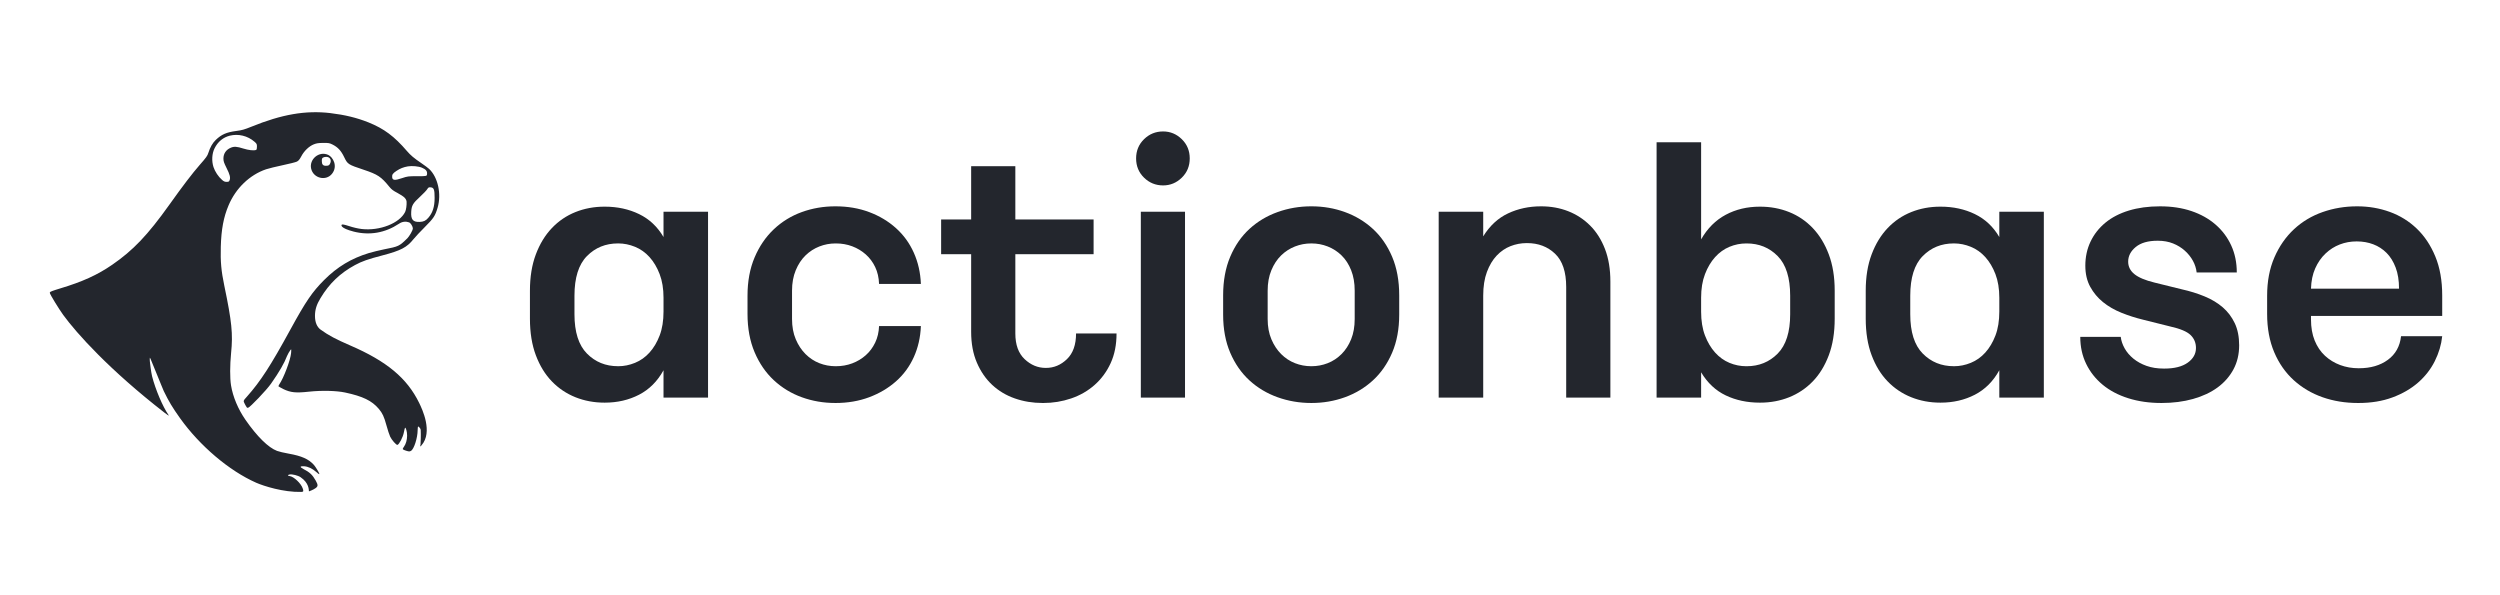
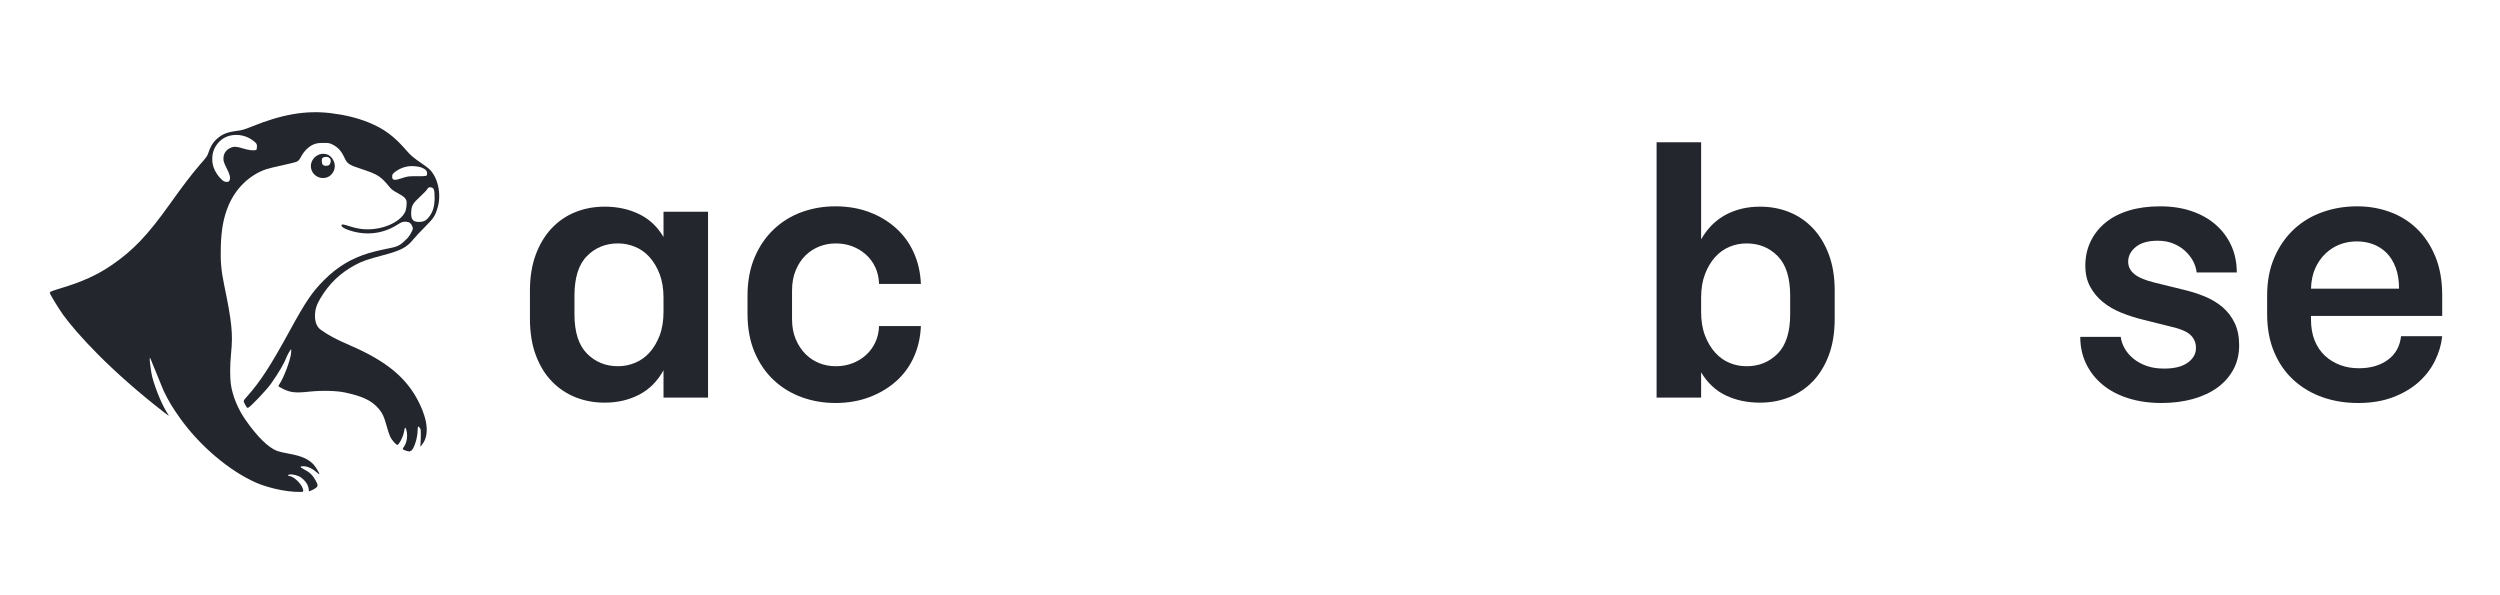
<svg xmlns="http://www.w3.org/2000/svg" clip-rule="evenodd" fill-rule="evenodd" stroke-linejoin="round" stroke-miterlimit="2" viewBox="0 0 168 40">
  <g fill="#23262d">
    <g fill-rule="nonzero" transform="matrix(1.889 0 0 1.889 -48.407 18.087)">
      <path d="m49.23-2.043h1.584v6.612h-1.584v-.972c-.216.392-.506.682-.87.87s-.77.282-1.218.282h-.012c-.368 0-.712-.064-1.032-.192s-.6-.316-.84-.564-.43-.558-.57-.93-.21-.806-.21-1.302v-.996c0-.488.07-.918.21-1.29s.33-.684.57-.936.52-.442.84-.57.664-.192 1.032-.192h.012c.448 0 .854.088 1.218.264s.654.448.87.816zm-1.608 5.496c.2 0 .398-.04.594-.12s.368-.202.516-.366.268-.366.36-.606.138-.524.138-.852v-.492c0-.32-.046-.6-.138-.84s-.212-.442-.36-.606-.32-.286-.516-.366-.394-.12-.594-.12h-.012c-.44 0-.808.15-1.104.45s-.444.77-.444 1.41v.66c0 .632.148 1.098.444 1.398s.664.45 1.104.45z" />
      <path d="m55.338 4.761c-.416 0-.812-.068-1.188-.204s-.708-.338-.996-.606-.516-.6-.684-.996-.252-.85-.252-1.362v-.648c0-.512.084-.966.252-1.362s.396-.73.684-1.002.62-.476.996-.612.772-.204 1.188-.204h.012c.432 0 .83.068 1.194.204s.682.326.954.57.484.536.636.876.236.71.252 1.11h-1.488c-.008-.224-.054-.424-.138-.6s-.196-.326-.336-.45-.3-.22-.48-.288-.374-.102-.582-.102h-.012c-.2 0-.392.036-.576.108s-.348.178-.492.318-.26.316-.348.528-.132.454-.132.726v1.008c0 .272.044.512.132.72s.204.384.348.528.308.252.492.324.376.108.576.108h.012c.208 0 .402-.034.582-.102s.34-.164.48-.288.252-.274.336-.45.13-.372.138-.588h1.488c-.016.4-.1.768-.252 1.104s-.364.624-.636.864-.59.428-.954.564-.762.204-1.194.204z" />
-       <path d="m65.346 2.289c0 .4-.07.752-.21 1.056s-.33.562-.57.774-.518.372-.834.48-.646.162-.99.162h-.024c-.352 0-.682-.054-.99-.162s-.576-.268-.804-.48-.41-.476-.546-.792-.204-.682-.204-1.098v-2.76h-1.068v-1.236h1.068v-1.896h1.572v1.896h2.784v1.236h-2.784v2.82c0 .4.11.704.33.912s.47.312.75.312h.012c.28 0 .528-.104.744-.312s.324-.512.324-.912z" />
-       <path d="m67.002-2.979c-.264 0-.49-.092-.678-.276s-.282-.412-.282-.684.094-.5.282-.684.414-.276.678-.276c.256 0 .478.092.666.276s.282.412.282.684-.094.5-.282.684-.41.276-.666.276zm-.792 7.548v-6.612h1.572v6.612z" />
-       <path d="m72.27 4.761c-.416 0-.814-.068-1.194-.204s-.714-.336-1.002-.6-.516-.592-.684-.984-.252-.844-.252-1.356v-.684c0-.52.084-.978.252-1.374s.396-.726.684-.99.622-.464 1.002-.6.778-.204 1.194-.204h.012c.416 0 .812.068 1.188.204s.708.336.996.6.516.594.684.99c.168.396.252.854.252 1.374v.684c0 .512-.084.964-.252 1.356s-.396.72-.684.984-.62.464-.996.6-.772.204-1.188.204zm.012-1.308c.2 0 .392-.036.576-.108s.348-.18.492-.324.258-.32.342-.528.126-.448.126-.72v-1.008c0-.272-.042-.514-.126-.726s-.198-.388-.342-.528-.308-.246-.492-.318-.376-.108-.576-.108h-.012c-.2 0-.392.036-.576.108s-.348.178-.492.318-.26.316-.348.528-.132.454-.132.726v1.008c0 .272.044.512.132.72s.204.384.348.528.308.252.492.324.376.108.576.108z" />
-       <path d="m80.454-2.235c.344 0 .664.058.96.174s.556.286.78.51.4.502.528.834.192.718.192 1.158v4.128h-1.572v-3.936c0-.536-.132-.93-.396-1.182s-.596-.378-.996-.378h-.012c-.2 0-.392.036-.576.108s-.348.184-.492.336-.26.346-.348.582-.132.518-.132.846v3.624h-1.584v-6.612h1.584v.876c.232-.376.526-.648.882-.816s.746-.252 1.17-.252z" />
      <path d="m88.242-2.223c.368 0 .712.064 1.032.192s.6.318.84.57.43.564.57.936.21.802.21 1.29v.996c0 .496-.07.93-.21 1.302s-.33.682-.57.93-.52.436-.84.564-.664.192-1.032.192h-.012c-.448 0-.852-.086-1.212-.258s-.652-.446-.876-.822v.9h-1.584v-9.084h1.584v3.456c.224-.392.516-.684.876-.876s.764-.288 1.212-.288zm1.068 3.168c0-.64-.148-1.11-.444-1.41s-.664-.45-1.104-.45h-.012c-.208 0-.408.04-.6.12s-.362.202-.51.366-.268.366-.36.606-.138.52-.138.84v.492c0 .328.046.612.138.852s.212.442.36.606.318.286.51.366.392.12.6.12h.012c.44 0 .808-.15 1.104-.45s.444-.766.444-1.398z" />
-       <path d="m96.75-2.043h1.584v6.612h-1.584v-.972c-.216.392-.506.682-.87.87s-.77.282-1.218.282h-.012c-.368 0-.712-.064-1.032-.192s-.6-.316-.84-.564-.43-.558-.57-.93-.21-.806-.21-1.302v-.996c0-.488.07-.918.21-1.29s.33-.684.57-.936.52-.442.84-.57.664-.192 1.032-.192h.012c.448 0 .854.088 1.218.264s.654.448.87.816zm-1.608 5.496c.2 0 .398-.04.594-.12s.368-.202.516-.366.268-.366.36-.606.138-.524.138-.852v-.492c0-.32-.046-.6-.138-.84s-.212-.442-.36-.606-.32-.286-.516-.366-.394-.12-.594-.12h-.012c-.44 0-.808.15-1.104.45s-.444.77-.444 1.41v.66c0 .632.148 1.098.444 1.398s.664.45 1.104.45z" />
      <path d="m102.51 4.761c-.424 0-.814-.056-1.17-.168s-.66-.272-.912-.48-.448-.456-.588-.744-.21-.608-.21-.96h1.44c.016.136.062.272.138.408s.18.258.312.366.288.194.468.258.386.096.618.096h.012c.36 0 .638-.07.834-.21s.294-.314.294-.522c0-.184-.064-.338-.192-.462s-.372-.226-.732-.306l-.96-.24c-.264-.064-.52-.146-.768-.246s-.466-.226-.654-.378-.34-.334-.456-.546-.174-.462-.174-.75c0-.312.062-.598.186-.858s.3-.484.528-.672.506-.332.834-.432.696-.15 1.104-.15h.012c.408 0 .778.056 1.11.168s.618.272.858.48.426.456.558.744.198.608.198.96h-1.428c-.016-.144-.06-.282-.132-.414s-.168-.252-.288-.36-.26-.194-.42-.258-.34-.096-.54-.096h-.012c-.336 0-.594.074-.774.222s-.27.322-.27.522c0 .176.074.324.222.444s.386.22.714.3l.972.24c.288.064.558.148.81.252s.468.234.648.39.322.344.426.564.156.482.156.786c0 .32-.068.606-.204.858s-.324.466-.564.642-.53.312-.87.408-.714.144-1.122.144z" />
      <path d="m109.482-2.235c.408 0 .794.066 1.158.198s.684.33.96.594.496.594.66.99c.164.396.246.858.246 1.386v.732h-4.668v.12c0 .288.044.54.132.756s.21.396.366.54.336.254.54.33.422.114.654.114h.012c.416 0 .76-.1 1.032-.3s.428-.48.468-.84h1.464c-.032.304-.12.6-.264.888s-.342.542-.594.762-.556.396-.912.528-.758.198-1.206.198h-.024c-.448 0-.866-.068-1.254-.204s-.73-.338-1.026-.606-.528-.6-.696-.996-.252-.85-.252-1.362v-.648c0-.512.086-.966.258-1.362s.404-.73.696-1.002.632-.476 1.02-.612.794-.204 1.218-.204zm-.024 1.248c-.208 0-.406.036-.594.108s-.358.18-.51.324-.274.32-.366.528-.142.448-.15.72h3.132c0-.288-.04-.538-.12-.75s-.188-.386-.324-.522-.294-.238-.474-.306-.374-.102-.582-.102z" />
    </g>
    <path d="m5304.009 6694.985c243-28.999 445.001-77.999 640.001-155.999 261.001-105 434.001-234 646.001-480.999 62-72 116-118 247.001-206.999 51-35 108-77 126-94 148-139 210-421.999 142-651.999-41-137.999-66-175.999-215-324.999-75-74-160.001-165.999-190.001-202.999-110-138-212-191-516.001-271-249-64.999-349-99.999-467-163.999-249.001-135-431.001-308.999-579.001-554.999-67-111-92-192.999-93-296.999 0-109 33-189 98-235 129-92.999 255-159.999 491.001-261.999 618.001-266.999 958.001-549.998 1162.002-967.997 52.337-107.376 232.316-487.867 40-709.999-26-30-26-30-18 15 2.633 16.459 7.838 161.674 3.375 240.25-1.125 19.809-14.243 35.242-16.375 37.75-1.917 2.092-26.445 28.849-28.78 20.73-1.35-4.693-6.221-21.633-6.221-60.73-1-130-61-319-112-346.999-24-14-32-13-82 2-4.766 1.537-55.503 17.903-55.855 28.262-.378 11.146 17.796 35.929 19.855 38.737 33 47 52 111 53 185 1.086 70.578-22.279 134.84-32 135-7.451.123-18.973-62.423-20-68-18.044-98.768-82.324-210.727-108.906-220.548-21.407-7.909-100.27 87.37-124.094 138.548-14 30-42 115-62 188.999-40 147-67.001 205-130.001 279-116 135.999-266 208.999-565.001 272.999-146 31-392 37-608.001 14-221-24-306-15-430 44-56.786 27.159-74.086 42.845-83 48l15 30c75 107.999 189 409.999 199 527.998 5 70 5 70-14 46-11-13-45-71.999-55-97.999-45-119-127-262-268.001-462.999-79.454-112.909-351.372-395.77-383.916-404.648-15.213-4.15-21.753 3.519-22.973 4.95-10.284 12.058-33.481 57.543-36.111 62.699-25 48.999-25 48.999 39 119.999 227 255 400 522.999 727.001 1121.997 262 478.999 367 632.999 569.001 835.998 223 223 457.001 363 755.001 453.999 62 18 172 45 246.001 60 255 50 260 53 398 188 27.416 26.713 96.549 135.984 91.28 170.281-5.836 37.986-40.403 88.31-61.28 95.718-60 21-117 14-172-23-233-154-493.001-198.999-759.001-132-231.046 59.726-215.295 112.096-197.999 118.551 20.558 7.673 109.773-22.437 118.999-25.551 69-23 147-41 211-49 303-35 638.001 96 731.001 287 17.399 34.796 27.5 118.497 24.318 168.519-.187 2.935 1.165 34.952-33.318 70.48-19 20-74 56-122 81-66 34-97 57-130 97-143.001 175.999-197.001 211.999-440.001 292.999-256 85-266.001 91-323.001 209.999-52 108-105 166-194 211-52 26-66 29-157 28-79 0-112-5-158-23-80.001-31-165.001-112-211.001-201-29-54-46-75-75-90-21-10-127-36.999-237-59.999-109.001-23-236.001-54-281.001-69-275-94-508.001-317.999-629.001-604.999-84-196.999-123-404.999-131-696.998-7-247.999 7-405.999 59-653.998 126-604.999 147-809.998 114-1130.998-20-203.999-21-419.999-1-543.998 31-191 120-401.999 244.001-579.999 194-278.999 384-465.999 529-519.998 31.001-12 119.001-33 195.001-46 219-39 336-91 424.001-189 24.433-26.76 89.071-130.876 92.685-152.234.813-4.804-7.134-9.134-51.685 32.234-69.001 60-139.001 93-207.001 97-72 4-75-13-9-47 107-55 152-97.999 207.001-195.999 39-71 39-92-1-123-43.037-31.879-112.565-55.358-114.001-56-2.973 27.2 2.123 141.202-142 239-41 28-141 52.999-182 45-41-9-38-21 9-29 57.212-9.393 183.87-117.098 213.165-213.089 10.936-35.836 12.206-50.097-25.181-51.036-303.371-7.619-634.742 99.622-758.985 154.125-455.001 200.999-948.002 619.998-1280.002 1084.997-128.001 180-186.001 275.999-273.001 454.999-20.547 42.358-16.529 44.046-223.453 544.399-3.783 9.148-6.145 7.558-10.547 16.6-1.734-34.853-2.871-34.749.991-69.368 2.194-19.671 19.299-173.023 37.009-244.632 57-221.999 179-509.998 275-646.998 16-23-2-13-69 39-917.435 711.17-1475.182 1332.435-1699.003 1639.996-62.483 85.436-226.566 348.173-226.147 373.616.027 1.616 4.901 10.765 12.046 15.463 21.234 13.96 148.034 52 161.101 55.92 374.001 111.999 628.001 226.999 877.002 398.999 351 241.999 595.001 497.999 956.001 1003.997 234.001 327.999 386.001 526.999 515.001 674.999 105 118.999 128 149.999 143.001 199.999 30 94 71 166 124 217 97 92.999 179 128.999 346 150.999 95 12 136.001 24 252.001 71 511.001 208 912.001 277.999 1328.002 228.999zm-1689.003-378.999c-113-28-202-101.999-257-212.999-44-89-51-211-18-313.999 25-76 82-163 144-216 28-26 46-33 77-33 34 0 41 4 50 28 17 44 4 96-52 206-43 87-52 111.999-52 157.999 0 83 45 149 125 182 54 23 102 20 208.001-14 90-28 178-38 214-24 12 4 16 20 16 54 0 45-3 51-42 85-115 98.999-270.001 135.999-413.001 100.999zm3316.006-898.997c-11-19-66-76-121-127-121.001-111-142.001-147-148.001-253.999-8-128 29-173 139.001-169 67 2 105 19 147 68 74 84 107 185.999 107 334.999 0 142-12 173-66 178-32 3-39-1-58-31zm-326.001 382.999c-74-13-129-35-191-76-63-42-76-62-72-107 5-52 44-56 164-15 96 32 104 33 259 33 160.001 0 160.001 0 163.001 39 4 47-20 76-86 104-56 24-168.001 34-237.001 22zm-1337.002 192.999c77.267-36.6 165.787-185.731 64.4-315.831-100.705-129.224-314.39-78.607-351.676 84.969-35.37 155.169 130.849 302.123 287.276 230.862zm-89.648-46.313c-15.001-10.001-18.335-20.835-18.335-57.503 0-55.837 20.001-79.171 67.504-79.171 42.503 0 55.837 6.667 70.004 34.168 31.669 60.003.834 115.84-64.17 115.84-20.001 0-45.003-5.834-55.003-13.334z" transform="matrix(.004 0 0 -.004 .986 34.381)" />
  </g>
</svg>